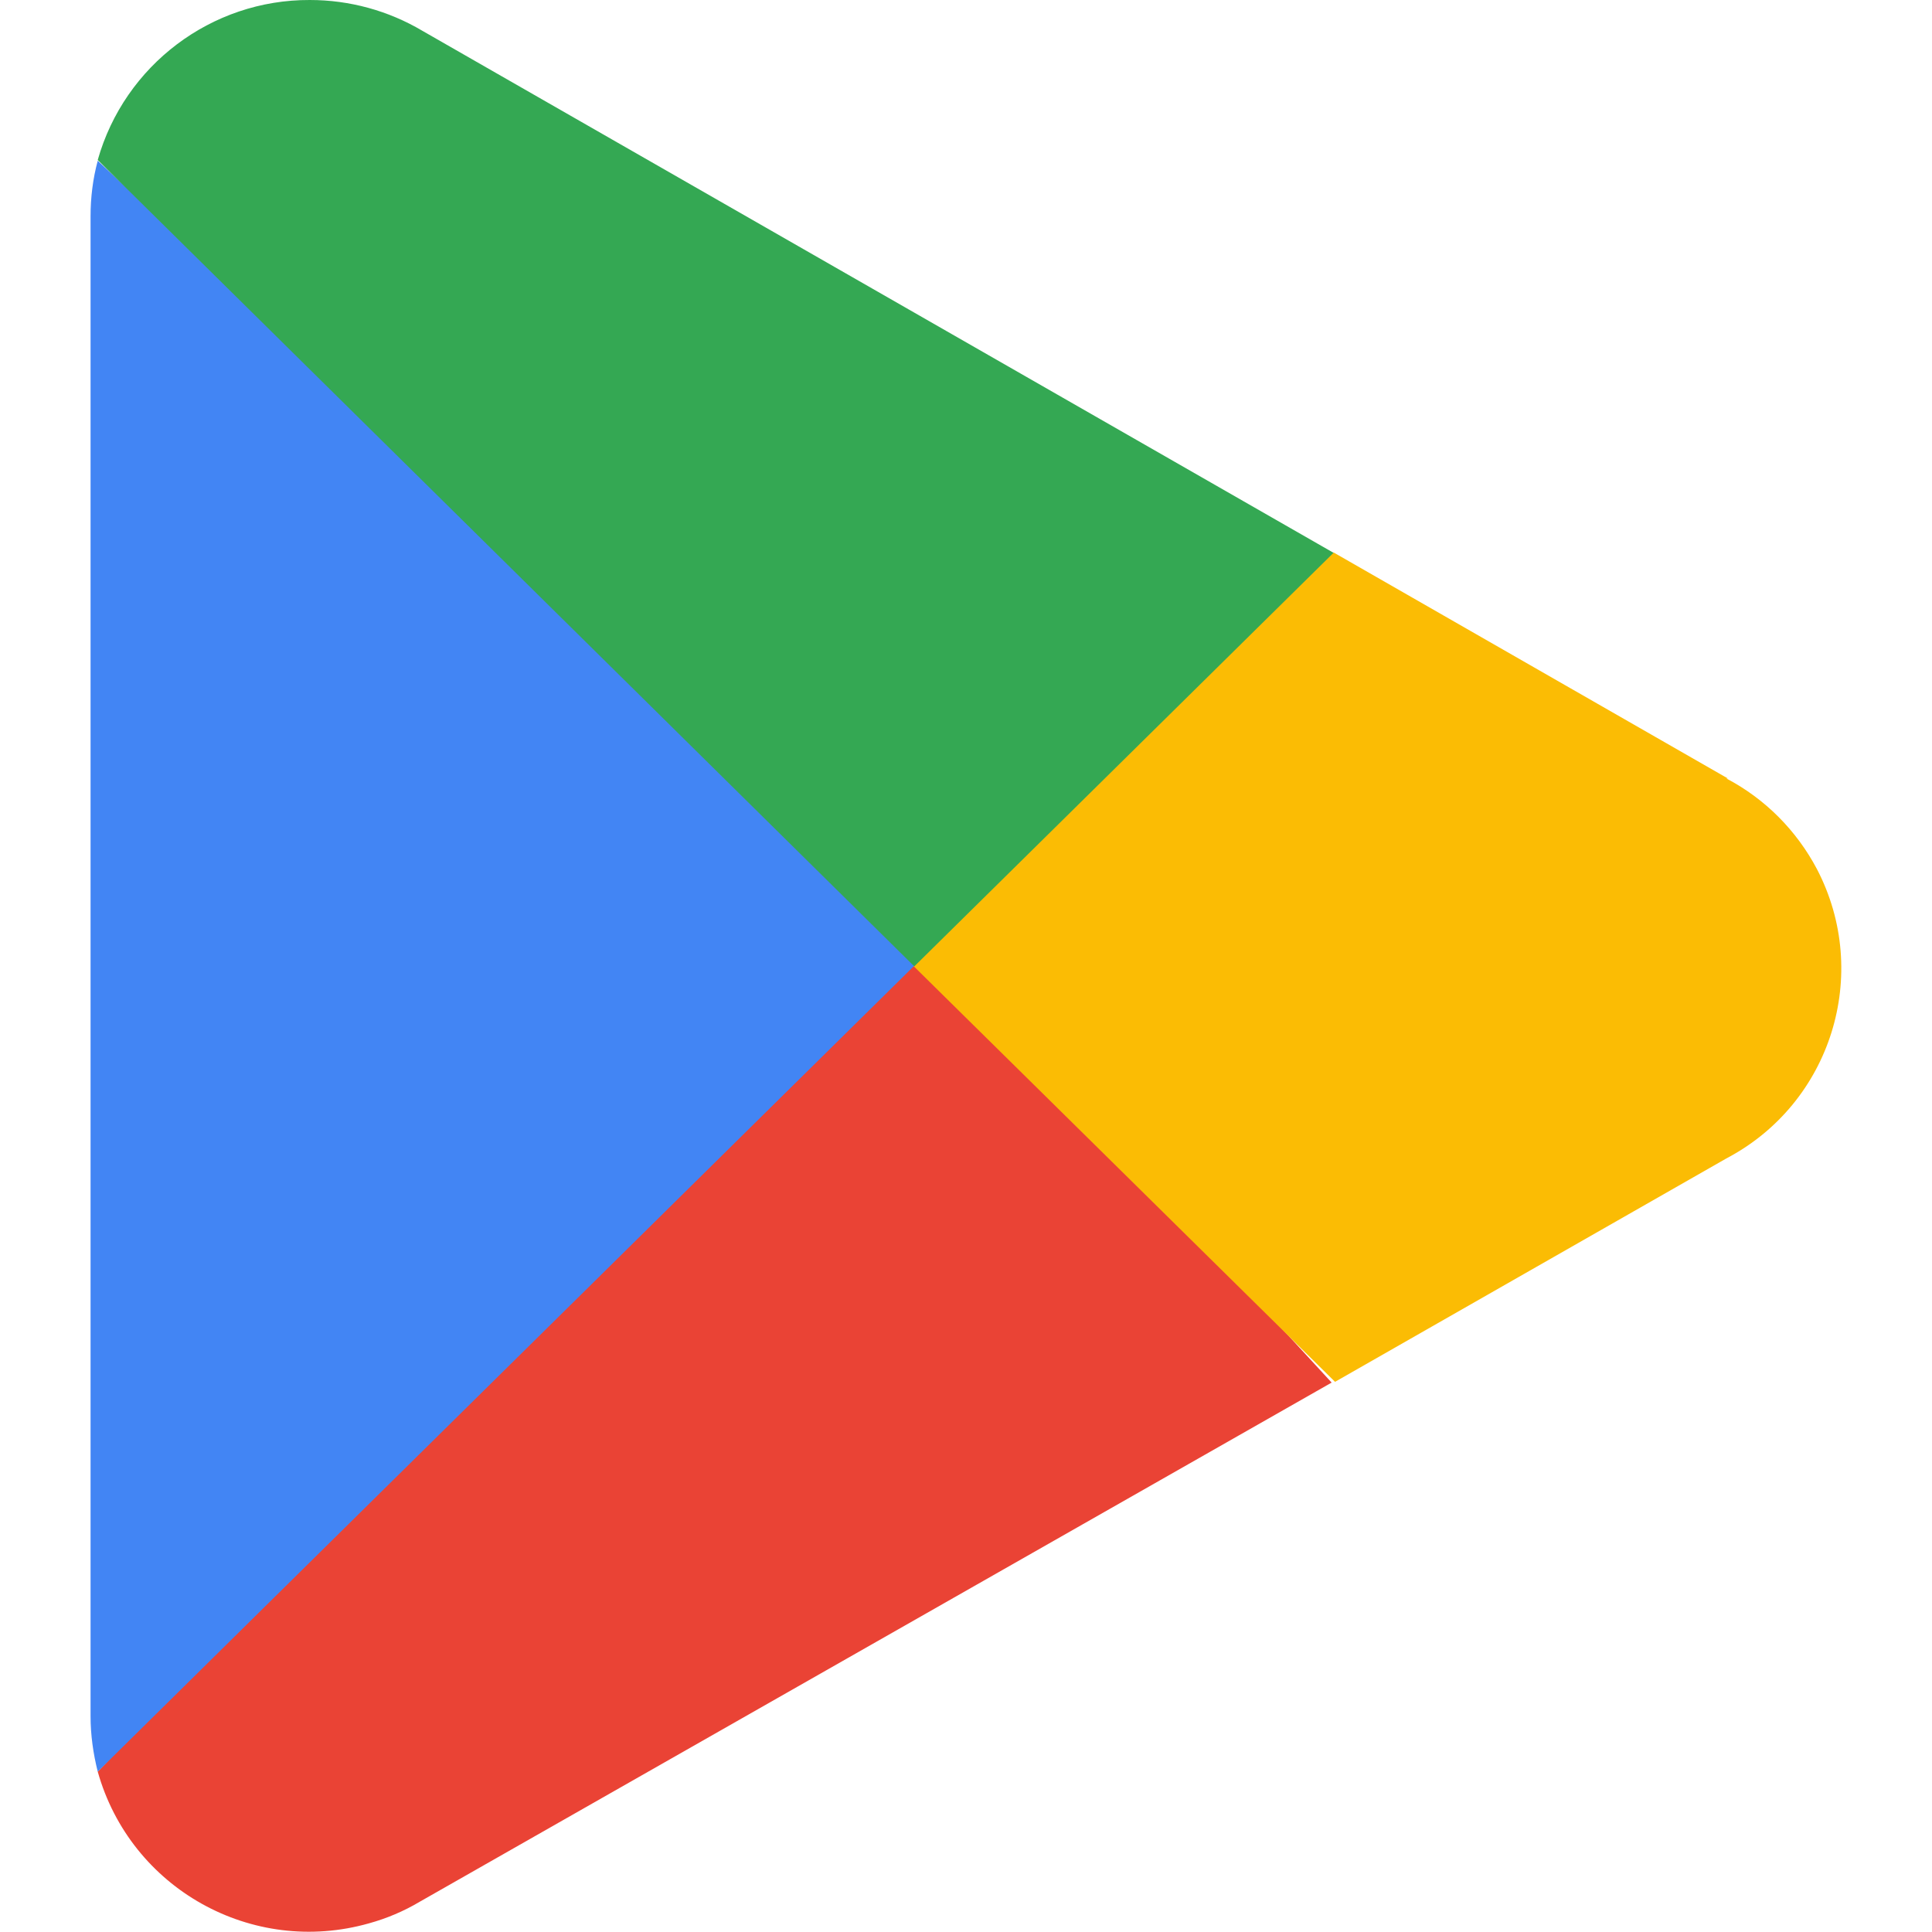
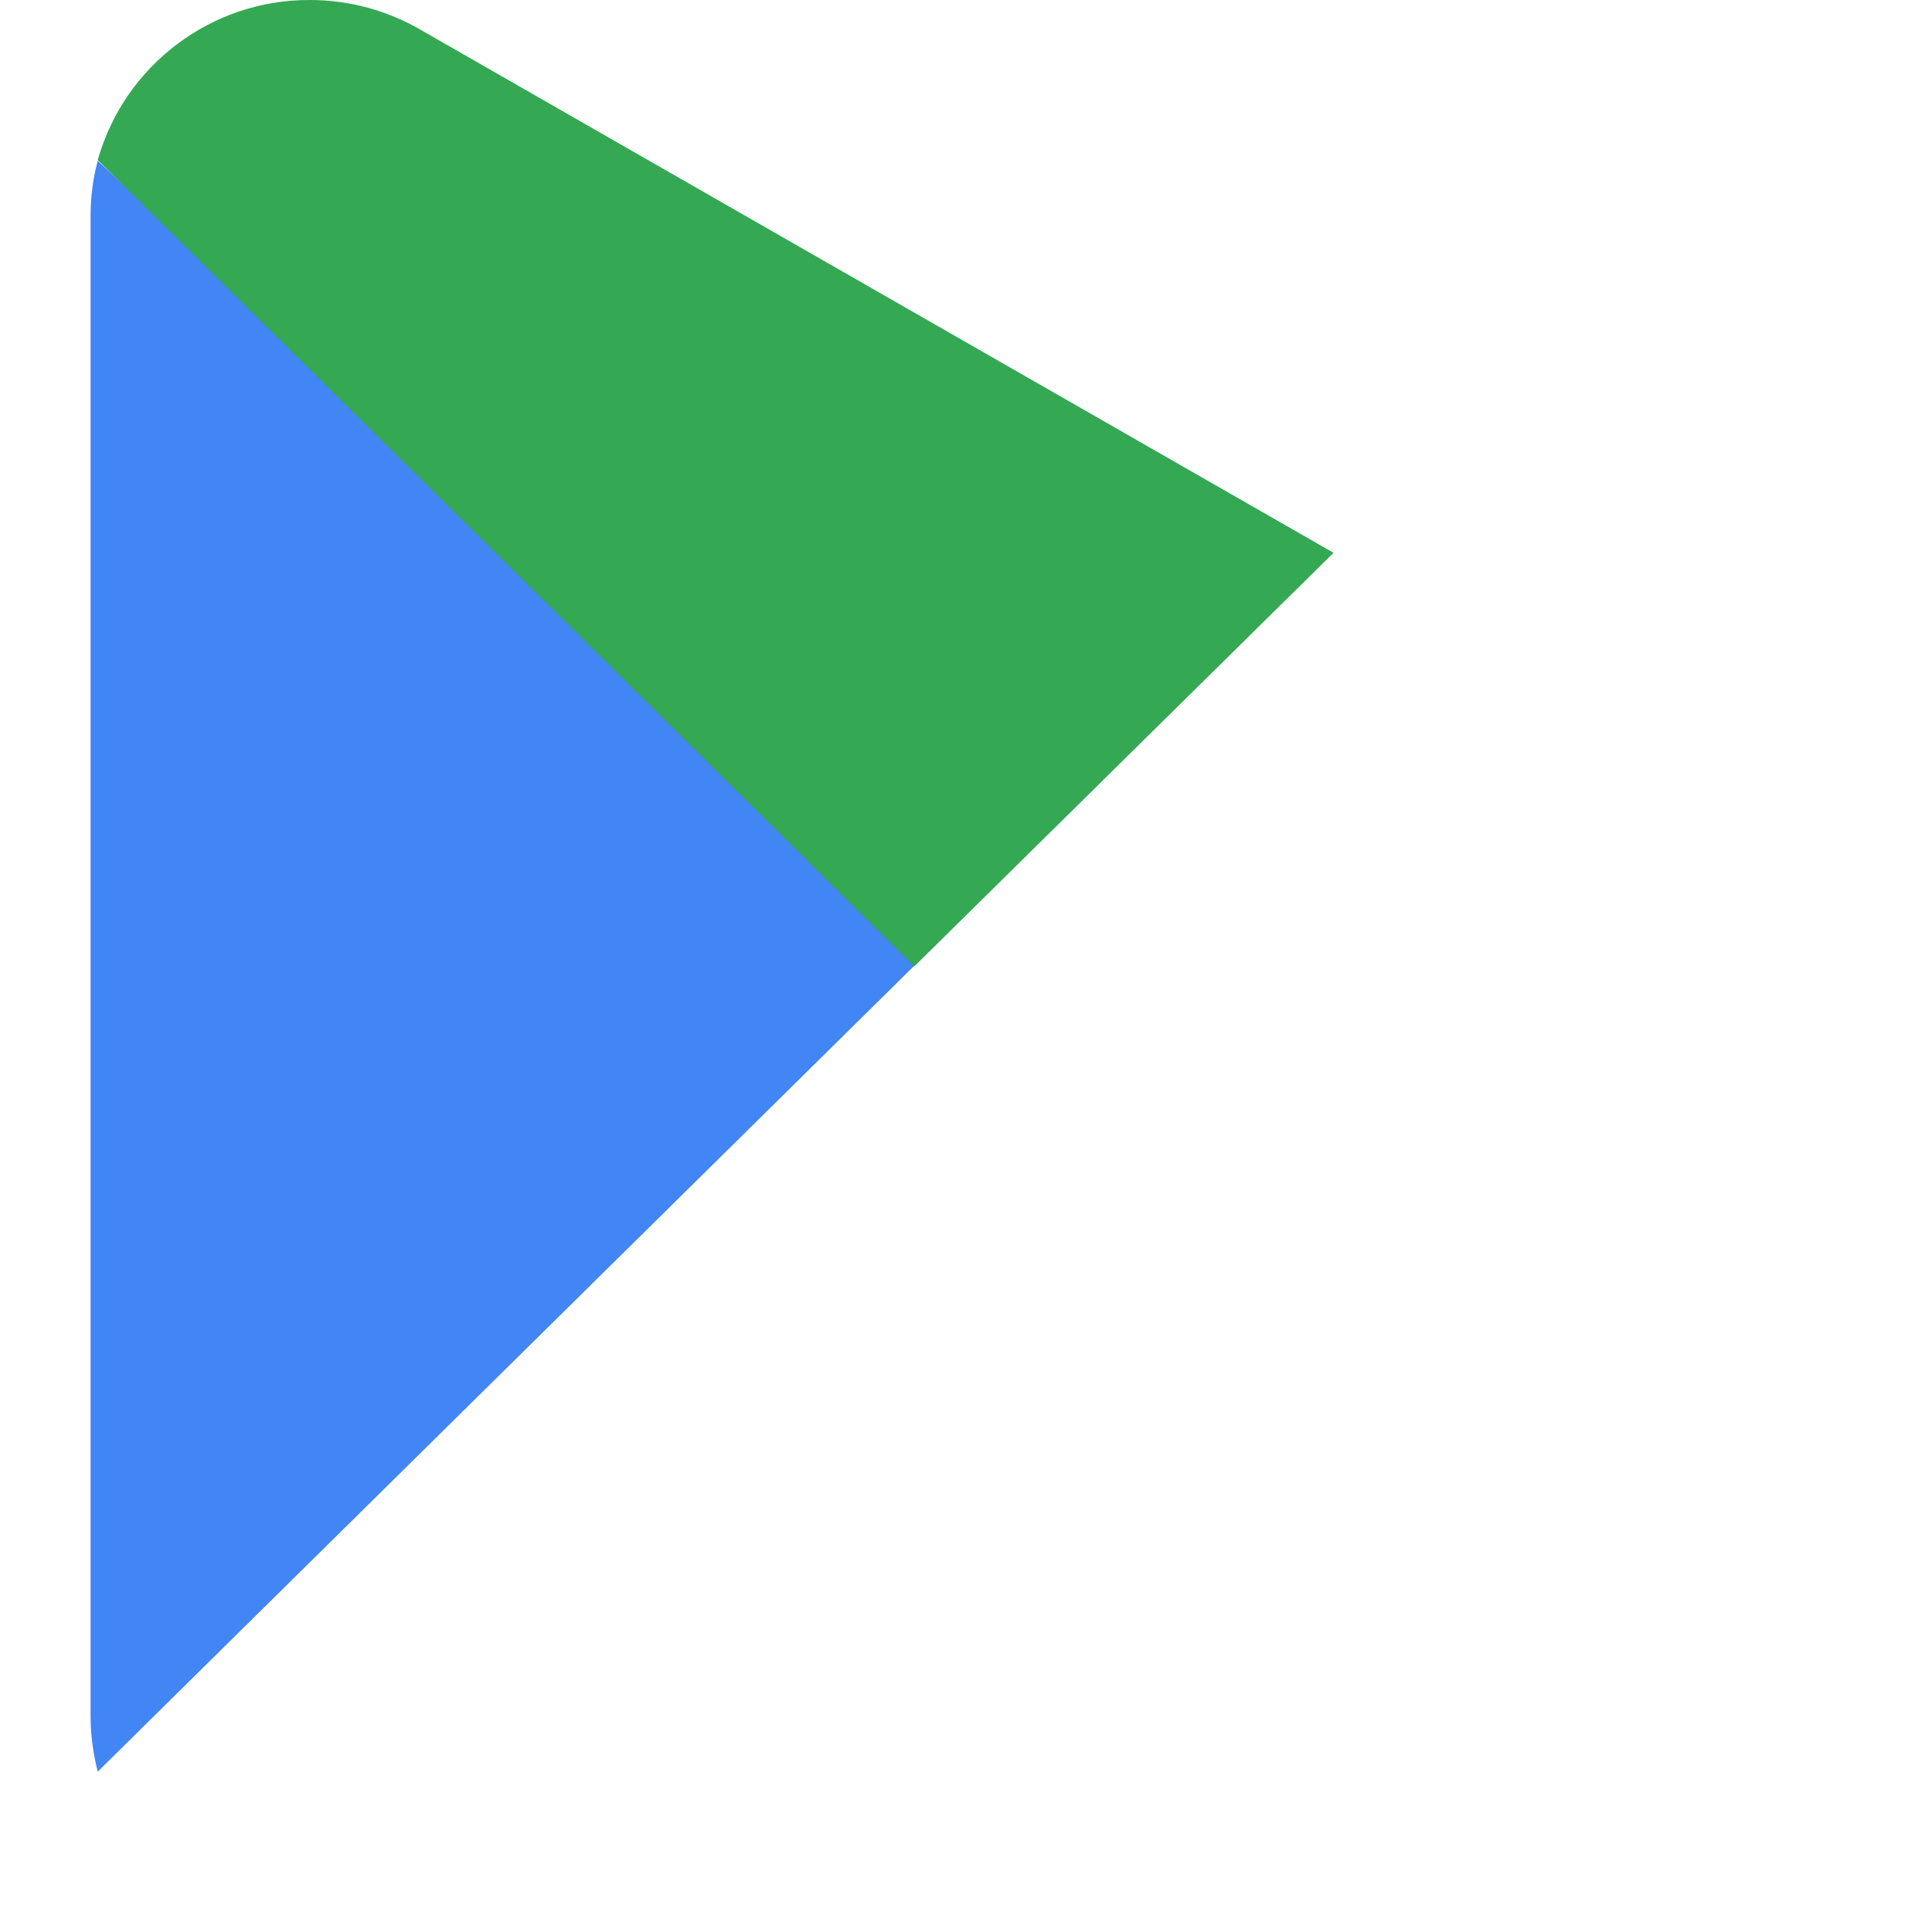
<svg xmlns="http://www.w3.org/2000/svg" version="1.1" data-data-id="Layer_1" x="0px" y="0px" viewBox="0 0 512 512" style="enable-background:new 0 0 512 512;" xml:space="preserve">
  <style type="text/css">
	.st0{fill:#EA4335;}
	.st1{fill:#FBBC04;}
	.st2{fill:#4285F4;}
	.st3{fill:#34A853;}
</style>
  <g>
-     <path class="st0" d="M240.7,244.5l-214.8,225c8.7,31,40.9,49,71.9,40.2c4.7-1.3,9.2-3.2,13.4-5.7l241.7-137.6L240.7,244.5z" />
-     <path class="st1" d="M457.9,206.3l-104.5-59.9L235.7,249.7l118.1,116.5L457.5,307c27.8-14.6,38.5-48.9,24-76.7   c-5.4-10.2-13.7-18.6-24-24H457.9z" />
-     <path class="st2" d="M25.9,42.6c-1.3,4.8-1.9,9.8-1.9,14.7v397.5c0,5,0.7,9.9,1.9,14.7L248,250.3L25.9,42.6z" />
+     <path class="st2" d="M25.9,42.6c-1.3,4.8-1.9,9.8-1.9,14.7v397.5c0,5,0.7,9.9,1.9,14.7L248,250.3z" />
    <path class="st3" d="M242.3,256.1l111.1-109.6L112,8.2C102.9,2.8,92.6,0,82.1,0C56-0.1,33,17.3,25.9,42.4L242.3,256.1z" />
  </g>
</svg>